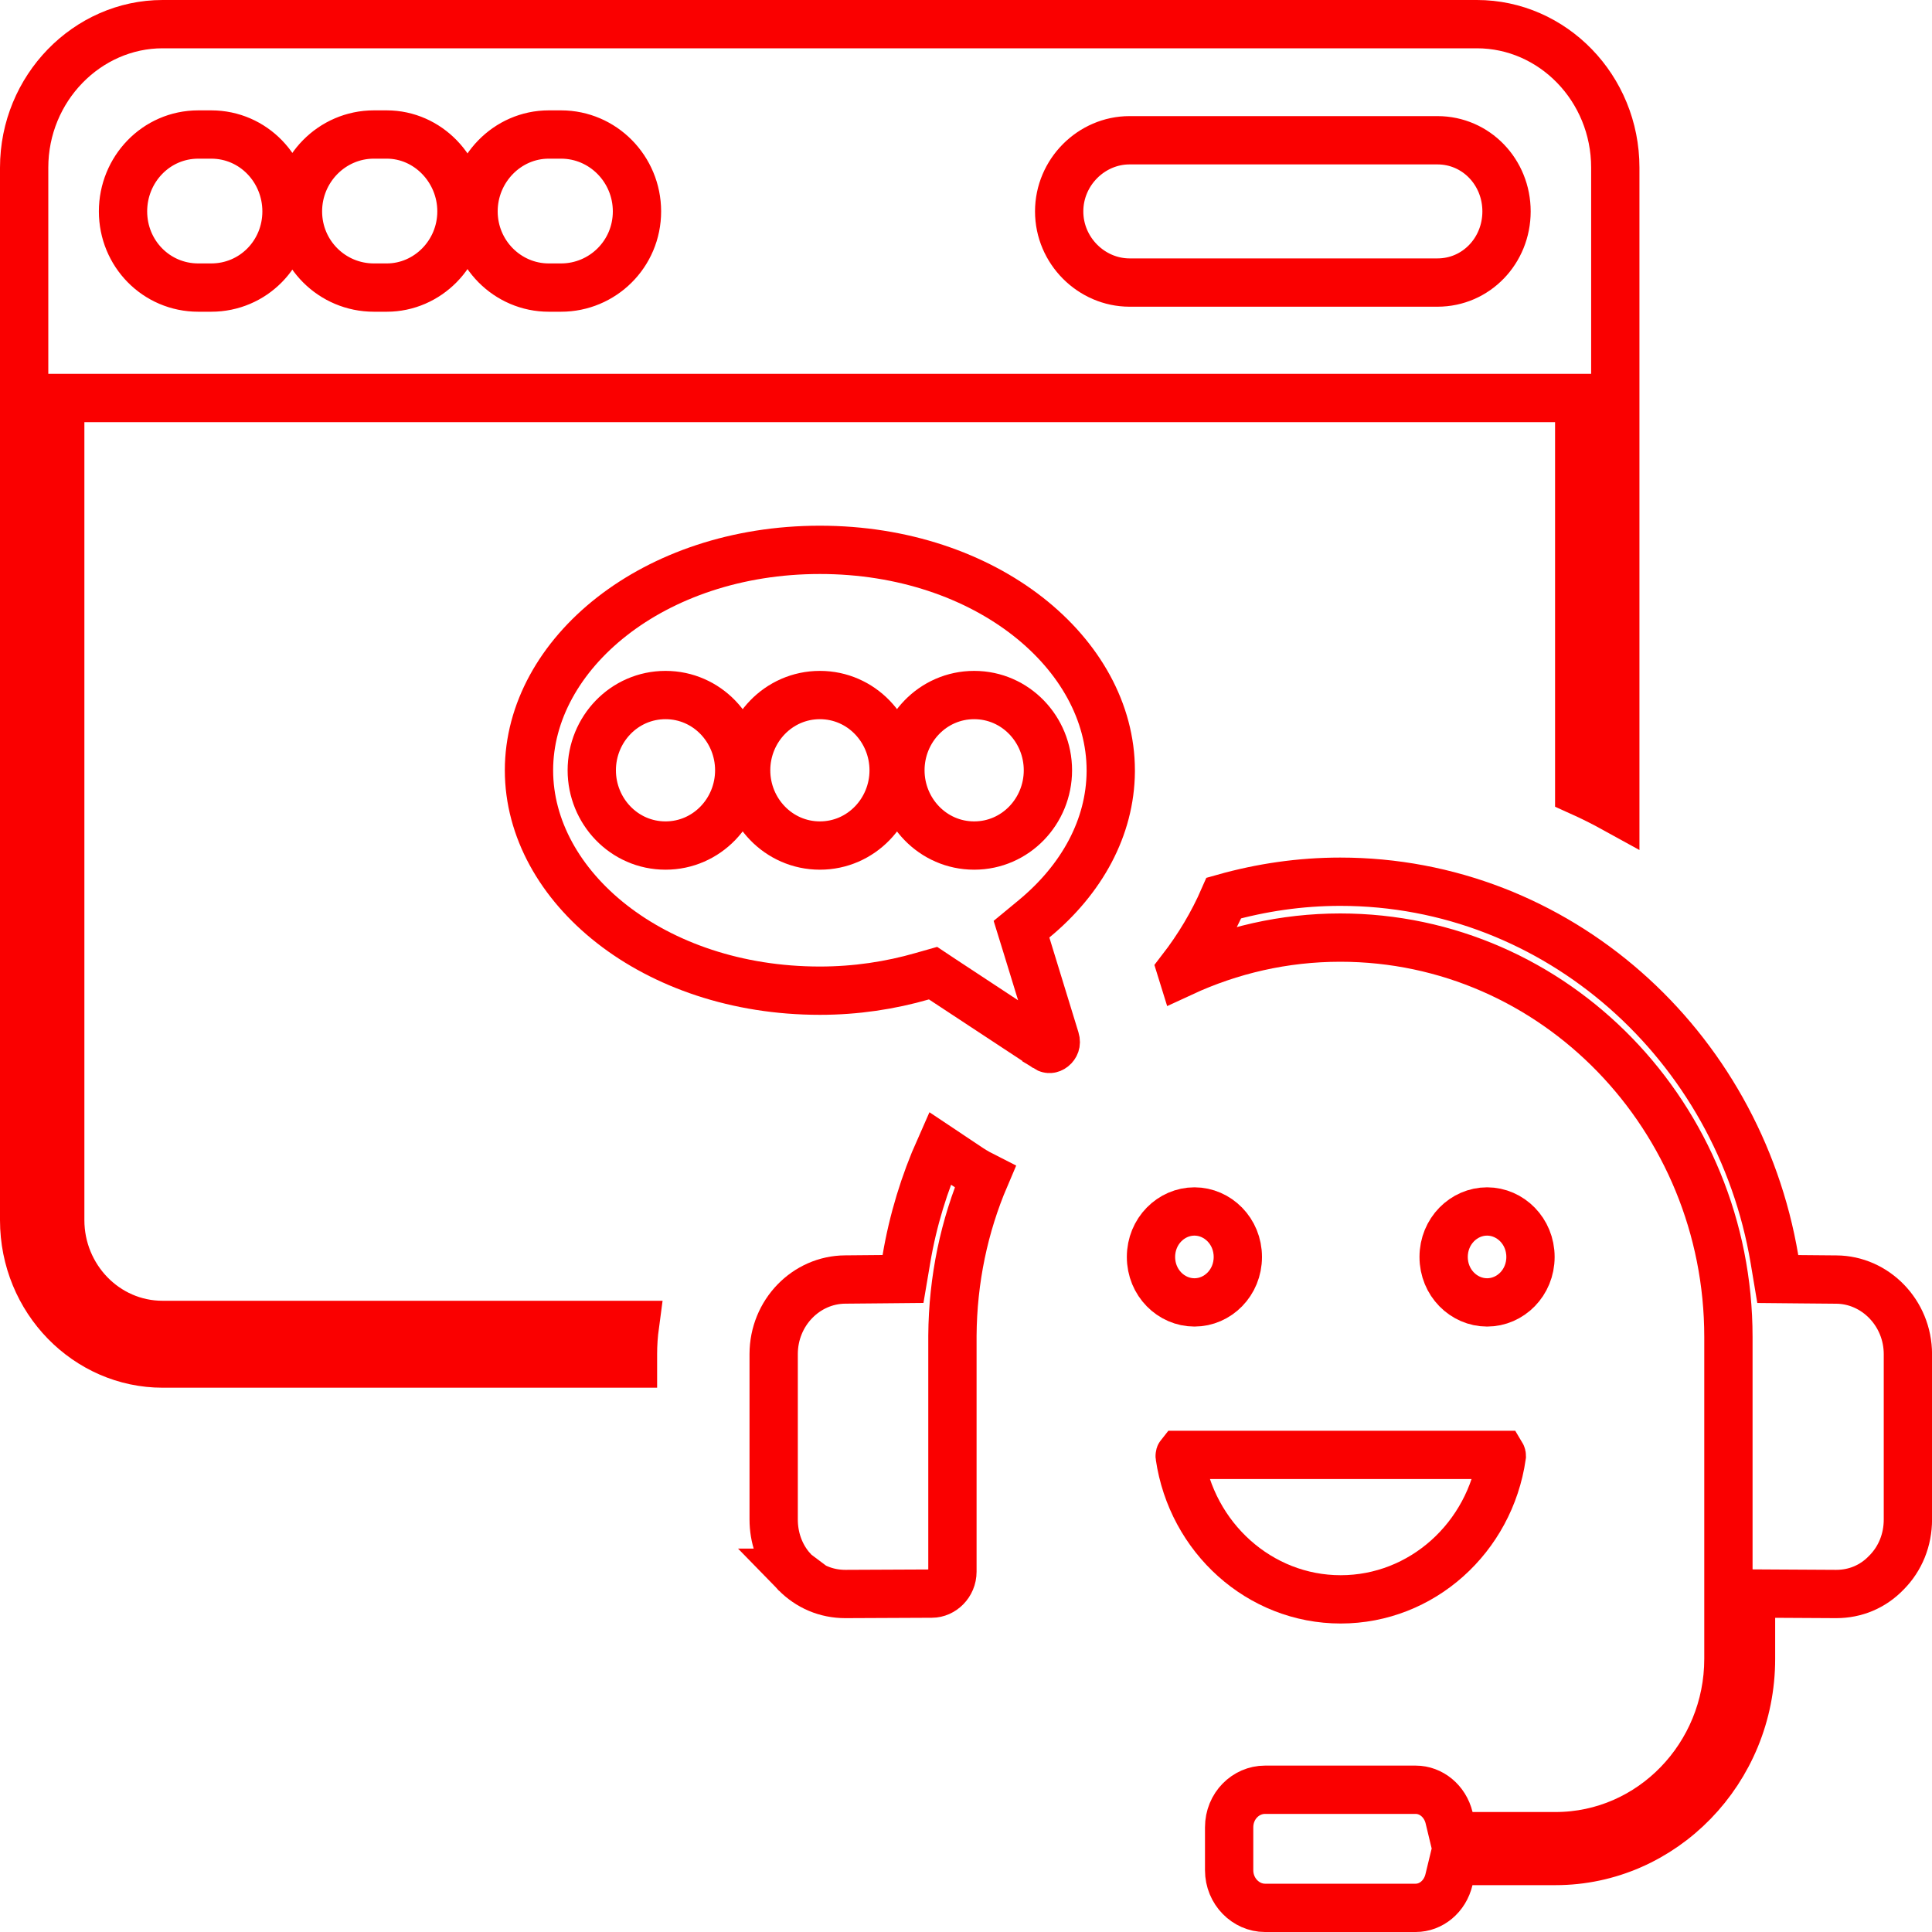
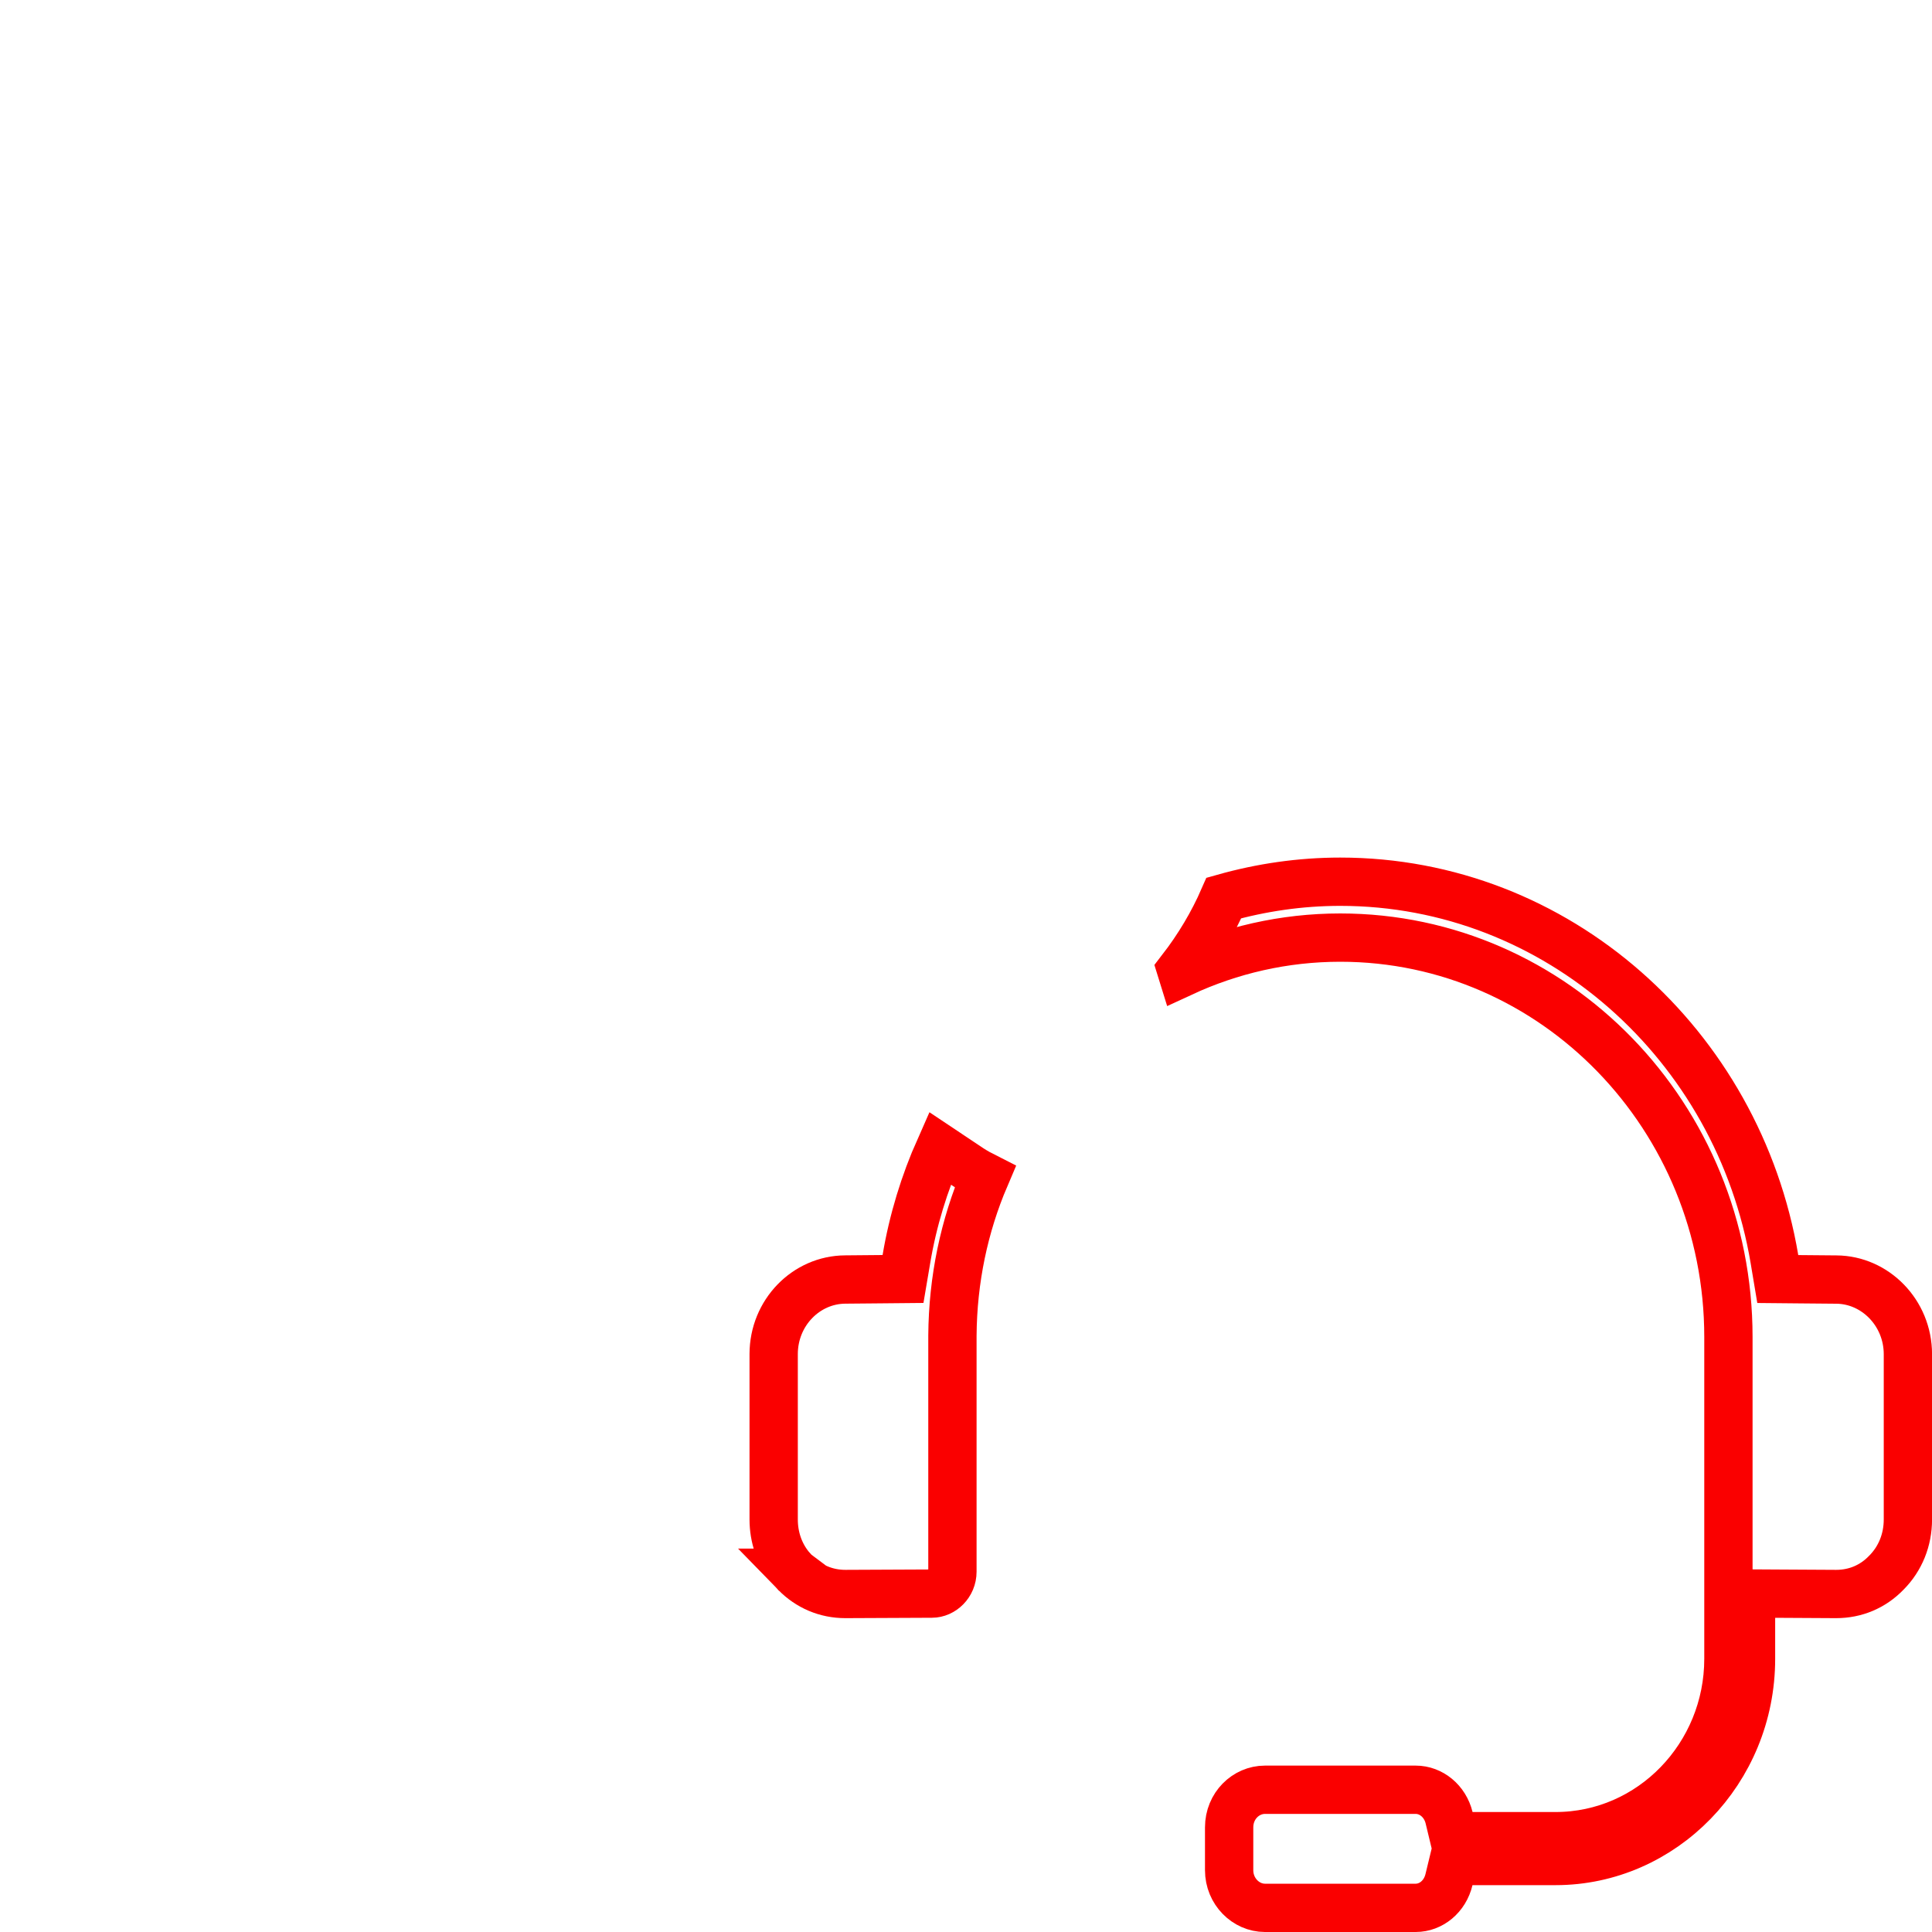
<svg xmlns="http://www.w3.org/2000/svg" width="40" height="40" viewBox="0 0 40 40" fill="none">
-   <path d="M3.366 0.5H30.577C32.147 0.5 33.443 1.825 33.443 3.47V16.752C33.2 16.618 32.95 16.493 32.696 16.379V8.24H1.247V25.262C1.247 26.443 2.183 27.431 3.366 27.431H13.146C13.119 27.631 13.105 27.834 13.105 28.035V28.231H3.366C1.807 28.231 0.5 26.918 0.5 25.262V3.47C0.5 1.826 1.808 0.5 3.366 0.5ZM4.105 2.785C3.228 2.785 2.547 3.511 2.547 4.376C2.547 5.249 3.236 5.954 4.105 5.954H4.373C5.242 5.954 5.932 5.251 5.932 4.376C5.931 3.509 5.25 2.785 4.373 2.785H4.105ZM7.74 2.785C6.872 2.785 6.169 3.503 6.169 4.376C6.169 5.257 6.878 5.954 7.74 5.954H8.008C8.85 5.954 9.554 5.251 9.554 4.376C9.554 3.509 8.859 2.785 8.008 2.785H7.74ZM11.361 2.785C10.501 2.785 9.804 3.507 9.804 4.376C9.804 5.253 10.509 5.954 11.361 5.954H11.616C12.476 5.954 13.188 5.259 13.188 4.376C13.187 3.501 12.486 2.785 11.616 2.785H11.361ZM23.385 2.904C22.597 2.904 21.929 3.564 21.929 4.377C21.929 5.191 22.598 5.849 23.385 5.85H29.761C30.561 5.85 31.191 5.191 31.191 4.377C31.191 3.563 30.561 2.904 29.761 2.904H23.385Z" stroke="#FA0000" />
  <path d="M20.081 24.188L20.084 24.19C20.183 24.255 20.288 24.313 20.395 24.367C19.963 25.378 19.727 26.49 19.719 27.653V32.54C19.719 32.8 19.51 32.994 19.294 32.994H19.291L17.514 33.002H17.502C17.107 33.002 16.744 32.85 16.464 32.562H16.465L16.461 32.559L16.36 32.446C16.138 32.173 16.018 31.83 16.018 31.457V28.036C16.018 27.177 16.691 26.496 17.498 26.491H17.498L18.277 26.484L18.696 26.48L18.766 26.067C18.901 25.264 19.138 24.495 19.459 23.773L20.081 24.188Z" stroke="#FA0000" />
  <path d="M27.748 18.255C32.24 18.255 35.99 21.628 36.738 26.068L36.807 26.481L37.226 26.485L38.02 26.492H38.021C38.821 26.497 39.5 27.178 39.501 28.036V31.458C39.501 31.883 39.343 32.271 39.057 32.559L39.053 32.563C38.774 32.852 38.411 33.002 38.017 33.002H38.005L36.756 32.995L36.253 32.992V34.344C36.253 36.663 34.421 38.53 32.206 38.53H30.093L30 38.914C29.916 39.269 29.626 39.5 29.311 39.5H26.189C25.797 39.5 25.448 39.162 25.448 38.72V37.834C25.448 37.387 25.795 37.055 26.189 37.055H29.311C29.628 37.055 29.917 37.287 30.002 37.634L30.094 38.016H32.206C34.194 38.015 35.785 36.354 35.785 34.344V27.68C35.785 23.133 32.196 19.412 27.748 19.412C26.583 19.412 25.474 19.672 24.473 20.136L24.455 20.078C24.815 19.612 25.112 19.113 25.339 18.592C26.11 18.375 26.918 18.255 27.748 18.255Z" stroke="#FA0000" />
-   <path d="M16.975 11.384C20.425 11.384 22.996 13.538 22.997 15.948V15.978C22.987 17.129 22.404 18.201 21.407 19.025L21.149 19.238L21.248 19.558L21.85 21.519C21.863 21.562 21.86 21.594 21.852 21.618C21.843 21.644 21.825 21.67 21.801 21.689C21.777 21.708 21.753 21.716 21.735 21.717C21.72 21.718 21.698 21.716 21.666 21.696V21.695L19.509 20.275L19.318 20.148L19.096 20.211C18.434 20.402 17.721 20.511 16.975 20.511C13.524 20.511 10.952 18.358 10.952 15.948C10.952 13.538 13.525 11.384 16.975 11.384ZM13.779 14.39C12.921 14.39 12.252 15.101 12.252 15.948C12.252 16.794 12.921 17.506 13.779 17.506C14.636 17.506 15.305 16.794 15.305 15.948C15.305 15.102 14.636 14.39 13.779 14.39ZM16.975 14.39C16.118 14.39 15.448 15.101 15.448 15.948C15.448 16.794 16.118 17.506 16.975 17.506C17.832 17.506 18.502 16.794 18.502 15.948C18.501 15.102 17.832 14.39 16.975 14.39ZM20.169 14.39C19.312 14.39 18.642 15.101 18.642 15.948C18.642 16.794 19.312 17.506 20.169 17.506C21.027 17.506 21.696 16.794 21.696 15.948C21.696 15.102 21.027 14.39 20.169 14.39Z" stroke="#FA0000" />
-   <path d="M24.73 25.082C25.212 25.083 25.628 25.49 25.628 26.024C25.628 26.558 25.212 26.965 24.73 26.965C24.247 26.965 23.83 26.558 23.83 26.024C23.83 25.49 24.247 25.082 24.73 25.082Z" stroke="#FA0000" />
-   <path d="M30.789 25.082C31.271 25.083 31.687 25.49 31.687 26.024C31.687 26.558 31.271 26.965 30.789 26.965C30.306 26.965 29.889 26.558 29.889 26.024C29.889 25.49 30.306 25.082 30.789 25.082Z" stroke="#FA0000" />
-   <path d="M31.088 30.122C31.091 30.127 31.094 30.135 31.093 30.146V30.147C30.848 31.838 29.437 33.113 27.758 33.113H27.757C26.08 33.113 24.67 31.837 24.424 30.146C24.422 30.135 24.426 30.127 24.43 30.122H31.088Z" stroke="#FA0000" />
</svg>